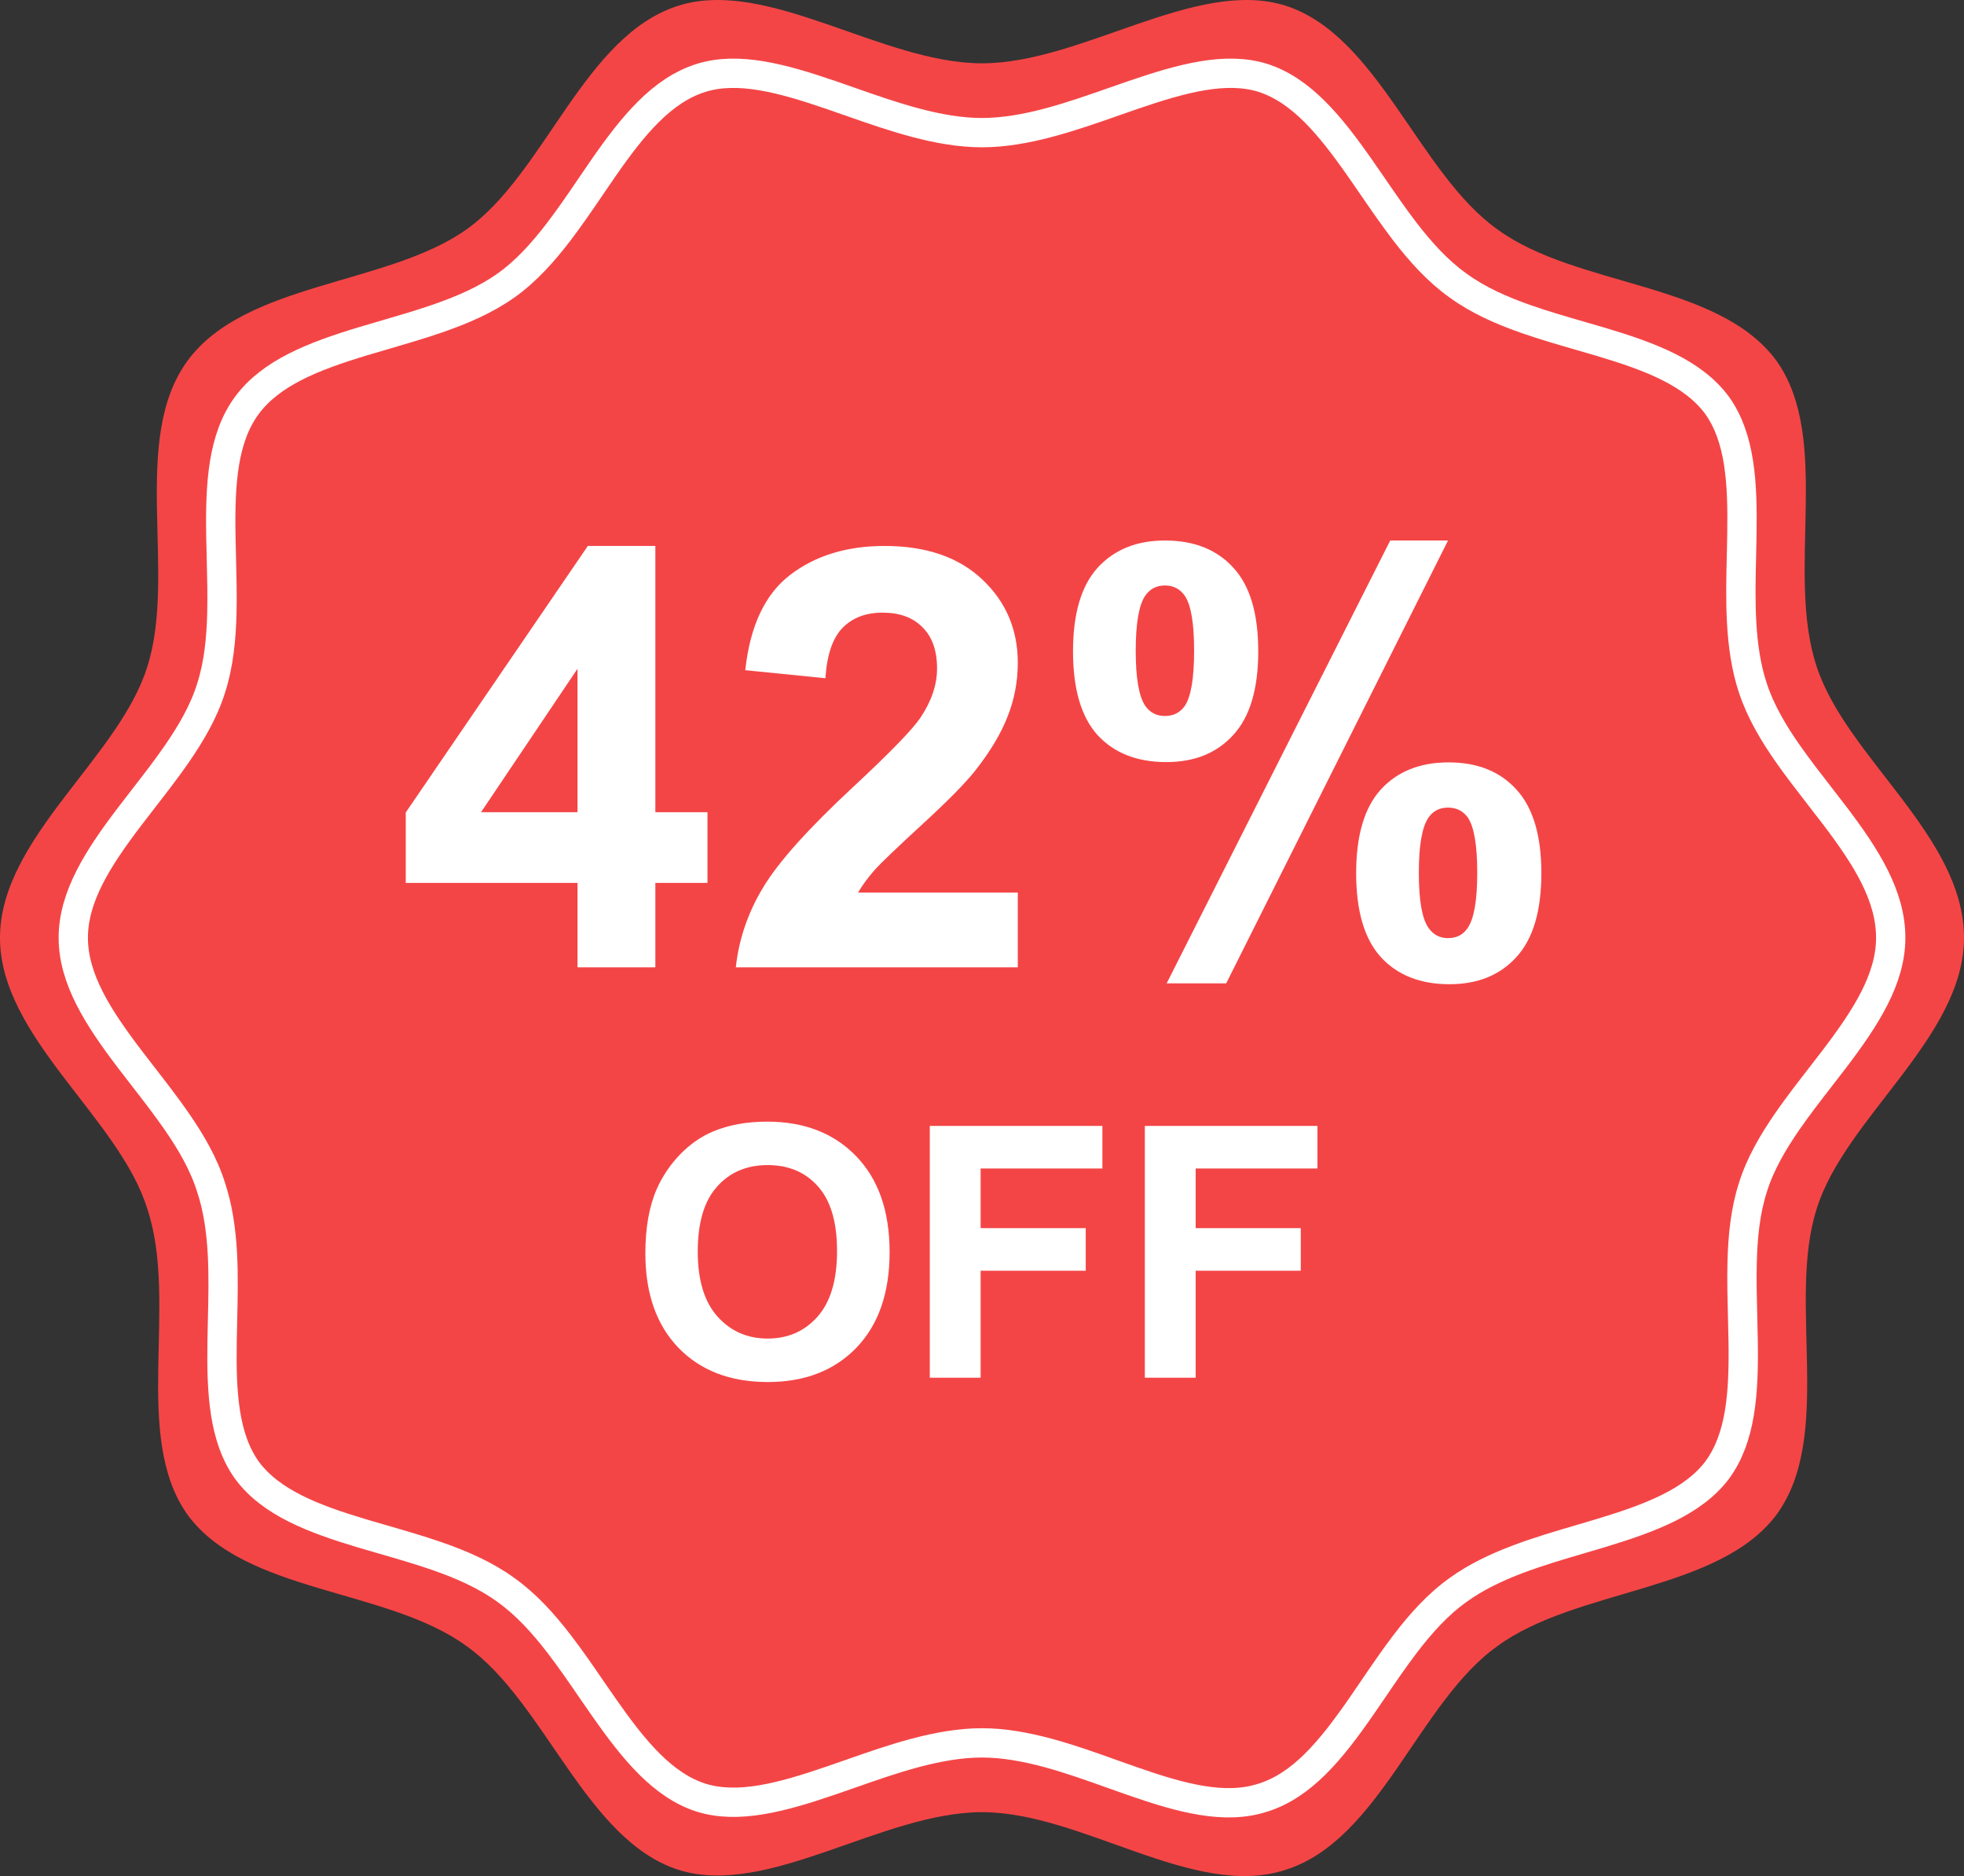
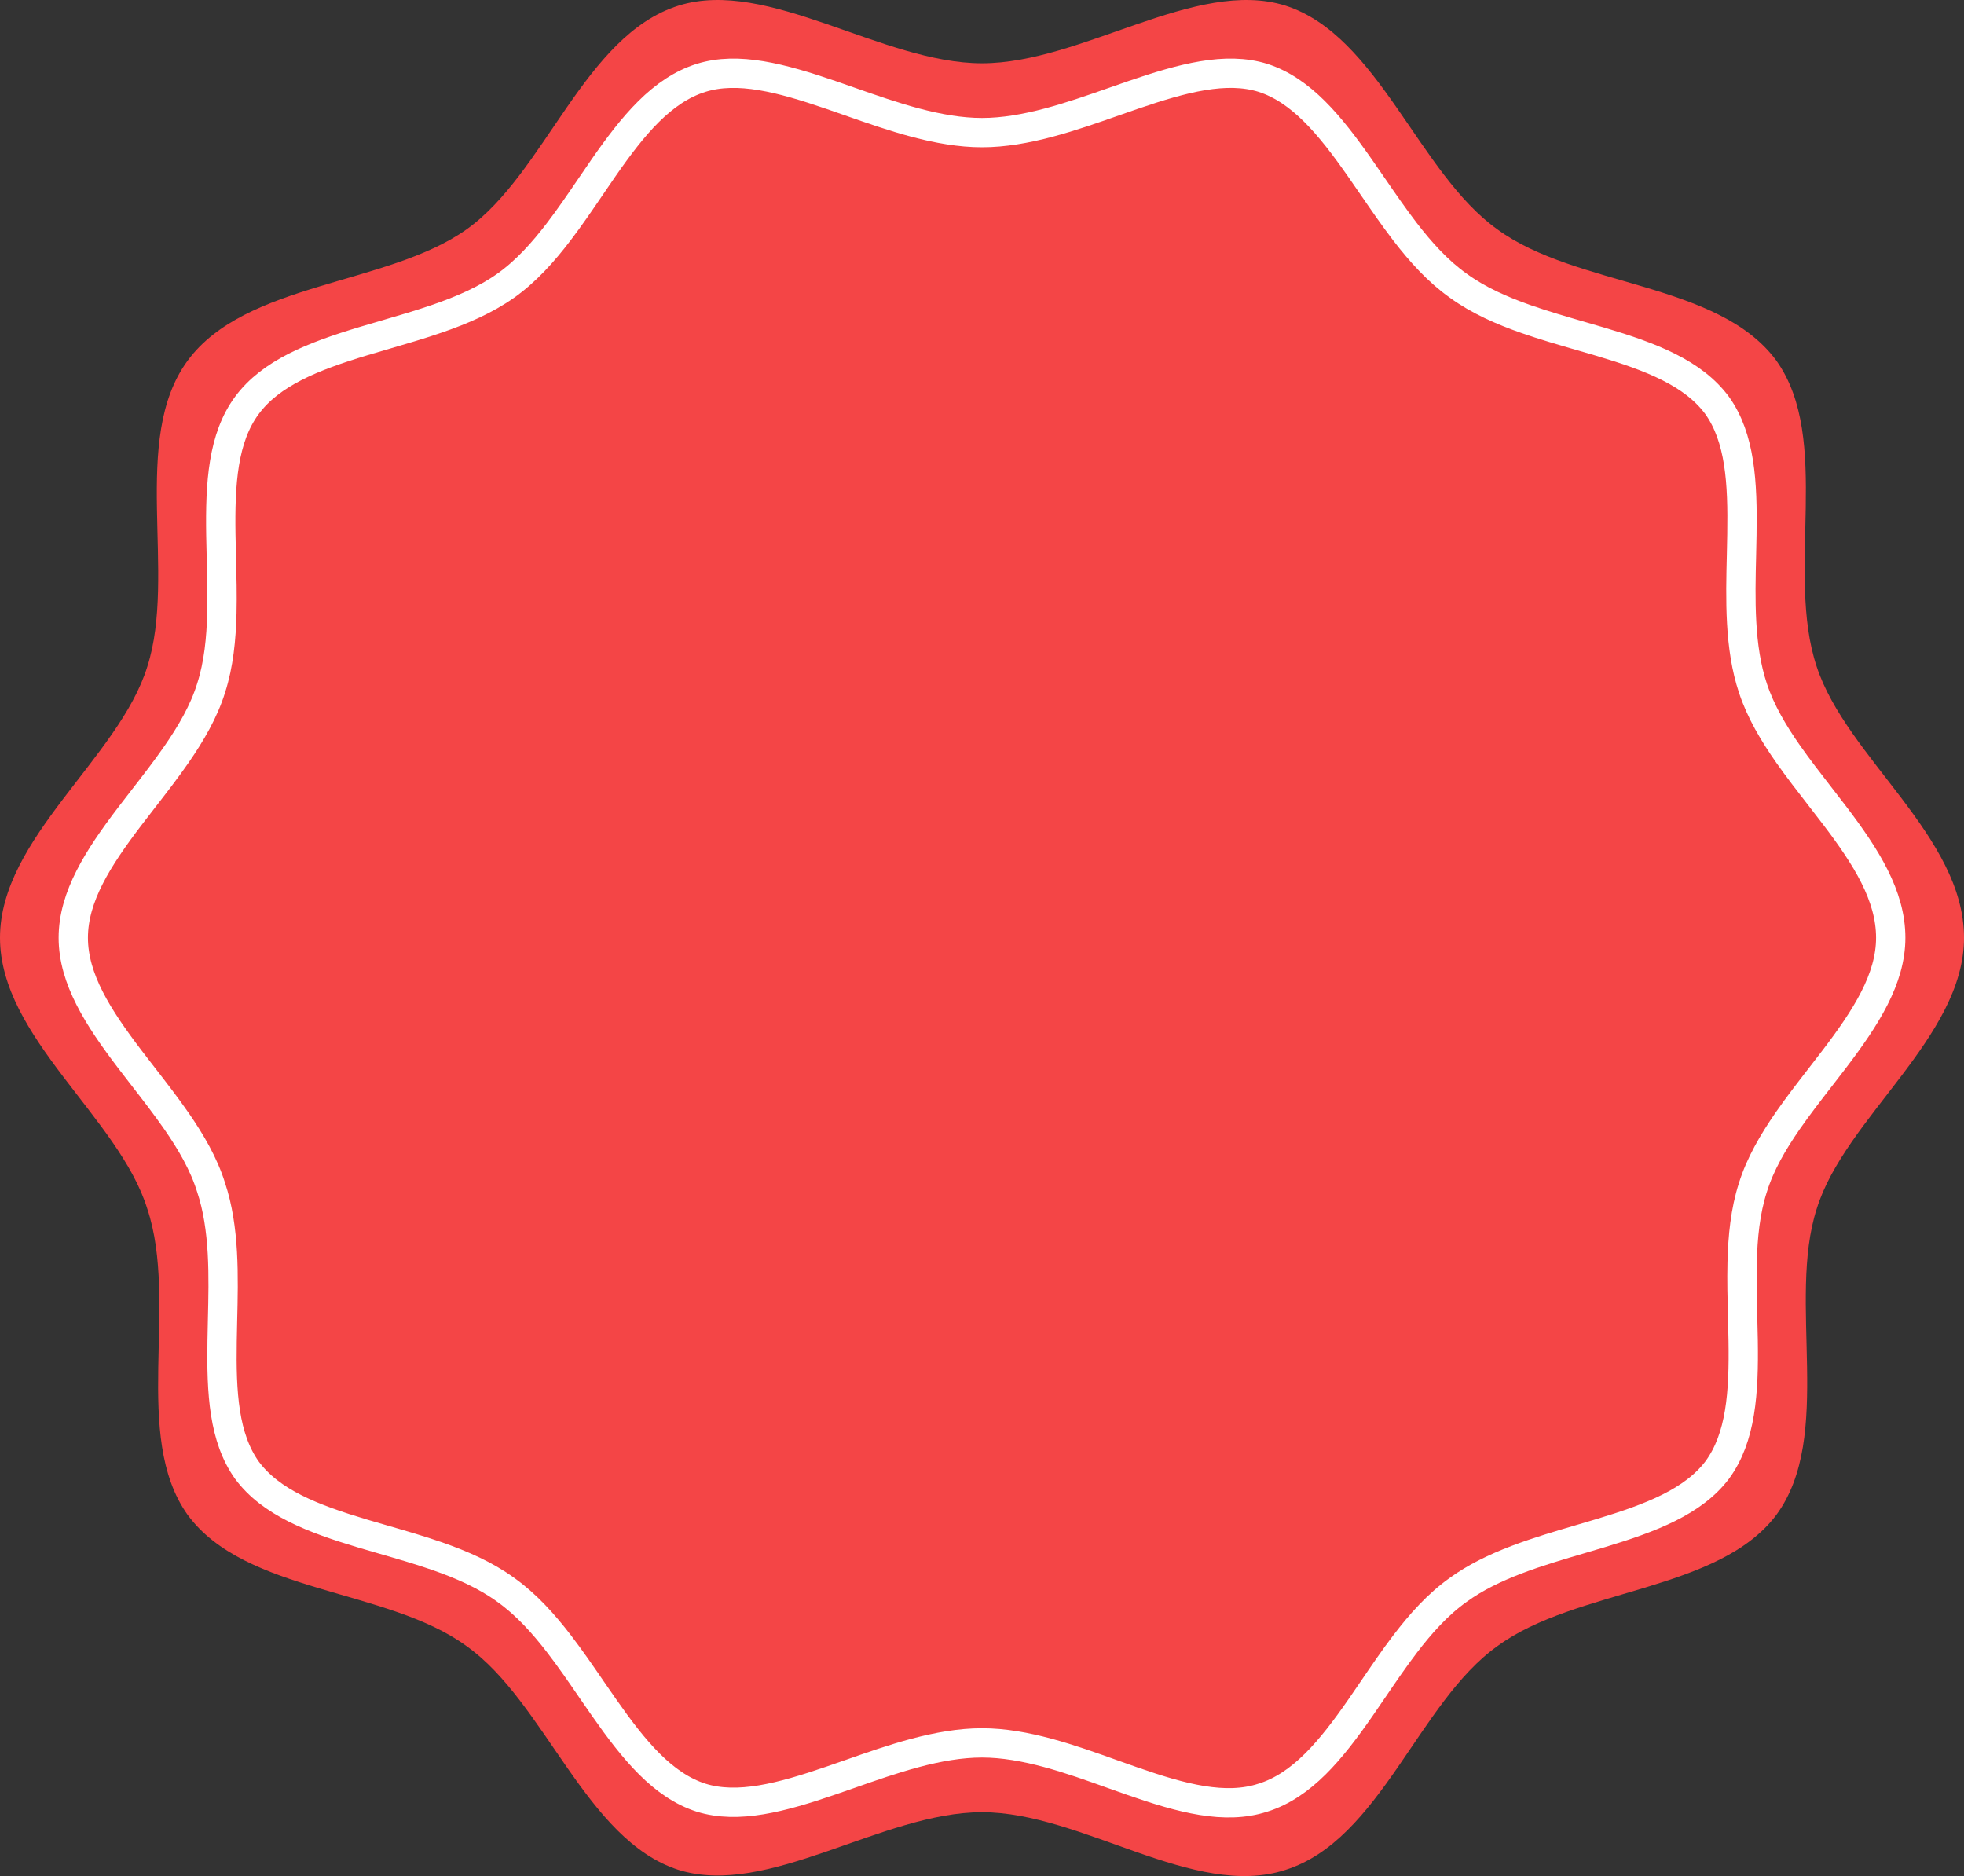
<svg xmlns="http://www.w3.org/2000/svg" width="67" height="64" viewBox="0 0 67 64" fill="none">
  <rect x="0" y="0" width="67" height="64" fill="#333333" stroke="none" />
  <path d="M0 31.991C0 28.59 4.068 25.846 5.025 22.743C6.042 19.581 4.427 14.987 6.401 12.303C8.375 9.618 13.22 9.737 15.912 7.828C18.605 5.919 19.921 1.206 23.151 0.192C26.202 -0.763 30.09 2.16 33.5 2.16C36.91 2.16 40.798 -0.763 43.849 0.192C47.02 1.206 48.395 5.919 51.087 7.828C53.779 9.797 58.625 9.618 60.599 12.303C62.513 14.987 60.898 19.522 61.975 22.743C62.992 25.846 67 28.53 67 31.991C67 35.391 62.932 38.136 61.975 41.238C60.958 44.4 62.573 48.994 60.599 51.679C58.625 54.304 53.779 54.184 51.087 56.153C48.395 58.062 47.08 62.775 43.849 63.79C40.738 64.804 36.91 61.821 33.5 61.821C30.09 61.821 26.202 64.744 23.151 63.79C19.98 62.775 18.605 58.062 15.912 56.153C13.22 54.184 8.375 54.363 6.401 51.679C4.487 48.994 6.102 44.46 5.025 41.238C4.068 38.136 0 35.391 0 31.991Z" fill="#F44546" />
  <path d="M43.082 61.326L43.077 61.327C41.795 61.744 40.319 61.351 38.636 60.764C38.414 60.687 38.188 60.606 37.96 60.525C36.526 60.011 34.976 59.457 33.5 59.457C32.014 59.457 30.444 60.008 28.992 60.518C28.773 60.594 28.558 60.67 28.346 60.742C26.652 61.323 25.175 61.717 23.919 61.326C22.611 60.908 21.628 59.711 20.607 58.251C20.466 58.05 20.324 57.844 20.181 57.636C19.821 57.111 19.452 56.574 19.071 56.079C18.535 55.382 17.945 54.727 17.254 54.237C16.564 53.735 15.754 53.381 14.923 53.091C14.329 52.884 13.702 52.703 13.09 52.526C12.85 52.456 12.613 52.388 12.38 52.319C10.68 51.811 9.24 51.26 8.423 50.155C7.634 49.048 7.548 47.522 7.577 45.751C7.58 45.524 7.586 45.292 7.591 45.057C7.628 43.54 7.668 41.904 7.201 40.507C6.954 39.711 6.514 38.958 6.018 38.242C5.67 37.74 5.278 37.234 4.894 36.739C4.734 36.533 4.576 36.329 4.423 36.128C3.346 34.712 2.5 33.397 2.5 31.991C2.5 30.586 3.346 29.27 4.423 27.854C4.576 27.653 4.734 27.449 4.894 27.243C5.278 26.748 5.67 26.243 6.018 25.74C6.514 25.024 6.955 24.27 7.202 23.473C7.462 22.666 7.548 21.787 7.569 20.908C7.584 20.3 7.568 19.667 7.552 19.049C7.545 18.779 7.538 18.513 7.534 18.252C7.506 16.476 7.605 14.937 8.421 13.831C9.239 12.722 10.682 12.156 12.382 11.642C12.636 11.566 12.896 11.49 13.159 11.413C13.749 11.241 14.352 11.065 14.921 10.868C15.752 10.581 16.562 10.234 17.251 9.747C17.944 9.257 18.532 8.6 19.064 7.902C19.438 7.413 19.799 6.882 20.152 6.364C20.298 6.149 20.443 5.937 20.586 5.73C21.599 4.272 22.582 3.075 23.918 2.657C25.174 2.265 26.652 2.66 28.346 3.24C28.558 3.313 28.773 3.388 28.992 3.465C30.444 3.974 32.014 4.525 33.5 4.525C34.986 4.525 36.556 3.974 38.008 3.465C38.227 3.388 38.442 3.313 38.654 3.24C40.348 2.66 41.825 2.265 43.081 2.656C44.389 3.075 45.372 4.271 46.393 5.731C46.534 5.932 46.676 6.138 46.819 6.347C47.179 6.871 47.548 7.408 47.929 7.904C48.465 8.6 49.055 9.256 49.746 9.745C50.435 10.247 51.246 10.601 52.077 10.891C52.671 11.098 53.298 11.28 53.91 11.457C54.15 11.526 54.388 11.595 54.62 11.664C56.321 12.171 57.76 12.723 58.577 13.828C59.366 14.934 59.452 16.46 59.423 18.231C59.42 18.459 59.414 18.69 59.409 18.925C59.372 20.443 59.332 22.081 59.8 23.479C60.062 24.274 60.508 25.023 61.007 25.734C61.343 26.212 61.718 26.695 62.085 27.168C62.259 27.392 62.432 27.614 62.598 27.833C63.664 29.238 64.5 30.555 64.5 31.991C64.5 33.397 63.654 34.712 62.577 36.128C62.424 36.329 62.266 36.533 62.106 36.739C61.722 37.234 61.33 37.74 60.982 38.242C60.486 38.959 60.045 39.713 59.798 40.51C59.538 41.317 59.452 42.196 59.431 43.074C59.416 43.682 59.432 44.315 59.448 44.934C59.455 45.203 59.462 45.47 59.466 45.73C59.494 47.505 59.395 49.044 58.581 50.15C57.763 51.231 56.321 51.783 54.618 52.298C54.394 52.366 54.166 52.433 53.934 52.501C52.478 52.928 50.914 53.387 49.746 54.237C49.054 54.727 48.467 55.384 47.936 56.08C47.562 56.57 47.201 57.1 46.848 57.619C46.702 57.833 46.557 58.046 46.414 58.252C45.401 59.711 44.418 60.907 43.082 61.326Z" stroke="white" />
-   <path d="M19.701 33V30.119H13.842V27.717L20.053 18.625H22.357V27.707H24.135V30.119H22.357V33H19.701ZM19.701 27.707V22.814L16.41 27.707H19.701ZM34.721 30.451V33H25.102C25.206 32.036 25.518 31.125 26.039 30.266C26.56 29.4 27.588 28.254 29.125 26.828C30.362 25.676 31.12 24.895 31.4 24.484C31.778 23.918 31.967 23.358 31.967 22.805C31.967 22.193 31.801 21.724 31.469 21.398C31.143 21.066 30.691 20.9 30.111 20.9C29.538 20.9 29.083 21.073 28.744 21.418C28.406 21.763 28.21 22.336 28.158 23.137L25.424 22.863C25.587 21.353 26.098 20.269 26.957 19.611C27.816 18.954 28.891 18.625 30.18 18.625C31.592 18.625 32.703 19.006 33.51 19.768C34.317 20.529 34.721 21.477 34.721 22.609C34.721 23.254 34.603 23.869 34.369 24.455C34.141 25.035 33.777 25.643 33.275 26.281C32.943 26.704 32.344 27.313 31.479 28.107C30.613 28.902 30.062 29.429 29.828 29.689C29.6 29.95 29.415 30.204 29.271 30.451H34.721ZM36.605 22.219C36.605 20.936 36.885 19.986 37.445 19.367C38.012 18.749 38.777 18.439 39.74 18.439C40.736 18.439 41.514 18.749 42.074 19.367C42.641 19.979 42.924 20.93 42.924 22.219C42.924 23.501 42.641 24.452 42.074 25.07C41.514 25.689 40.753 25.998 39.789 25.998C38.793 25.998 38.012 25.692 37.445 25.08C36.885 24.462 36.605 23.508 36.605 22.219ZM38.744 22.199C38.744 23.13 38.852 23.755 39.066 24.074C39.229 24.309 39.454 24.426 39.74 24.426C40.033 24.426 40.261 24.309 40.424 24.074C40.632 23.755 40.736 23.13 40.736 22.199C40.736 21.268 40.632 20.646 40.424 20.334C40.261 20.093 40.033 19.973 39.74 19.973C39.454 19.973 39.229 20.09 39.066 20.324C38.852 20.643 38.744 21.268 38.744 22.199ZM41.83 33.547H39.799L47.426 18.439H49.398L41.83 33.547ZM46.264 29.787C46.264 28.505 46.544 27.554 47.103 26.936C47.67 26.317 48.441 26.008 49.418 26.008C50.401 26.008 51.172 26.317 51.732 26.936C52.299 27.554 52.582 28.505 52.582 29.787C52.582 31.076 52.299 32.03 51.732 32.648C51.172 33.267 50.411 33.576 49.447 33.576C48.451 33.576 47.67 33.267 47.103 32.648C46.544 32.03 46.264 31.076 46.264 29.787ZM48.402 29.777C48.402 30.708 48.51 31.33 48.725 31.643C48.887 31.884 49.112 32.004 49.398 32.004C49.691 32.004 49.916 31.887 50.072 31.652C50.287 31.333 50.395 30.708 50.395 29.777C50.395 28.846 50.29 28.221 50.082 27.902C49.919 27.668 49.691 27.551 49.398 27.551C49.105 27.551 48.881 27.668 48.725 27.902C48.51 28.221 48.402 28.846 48.402 29.777ZM22.016 42.758C22.016 41.883 22.146 41.148 22.408 40.555C22.604 40.117 22.869 39.725 23.205 39.377C23.545 39.029 23.916 38.772 24.318 38.603C24.854 38.377 25.471 38.264 26.17 38.264C27.436 38.264 28.447 38.656 29.205 39.441C29.967 40.227 30.348 41.318 30.348 42.717C30.348 44.103 29.971 45.19 29.217 45.975C28.463 46.756 27.455 47.147 26.193 47.147C24.916 47.147 23.9 46.758 23.146 45.98C22.393 45.199 22.016 44.125 22.016 42.758ZM23.803 42.699C23.803 43.672 24.027 44.41 24.477 44.914C24.926 45.414 25.496 45.664 26.188 45.664C26.879 45.664 27.445 45.416 27.887 44.92C28.332 44.42 28.555 43.672 28.555 42.676C28.555 41.691 28.338 40.957 27.904 40.473C27.475 39.988 26.902 39.746 26.188 39.746C25.473 39.746 24.896 39.992 24.459 40.484C24.021 40.973 23.803 41.711 23.803 42.699ZM31.719 47V38.41H37.607V39.863H33.453V41.897H37.039V43.35H33.453V47H31.719ZM39.055 47V38.41H44.943V39.863H40.789V41.897H44.375V43.35H40.789V47H39.055Z" fill="white" />
</svg>